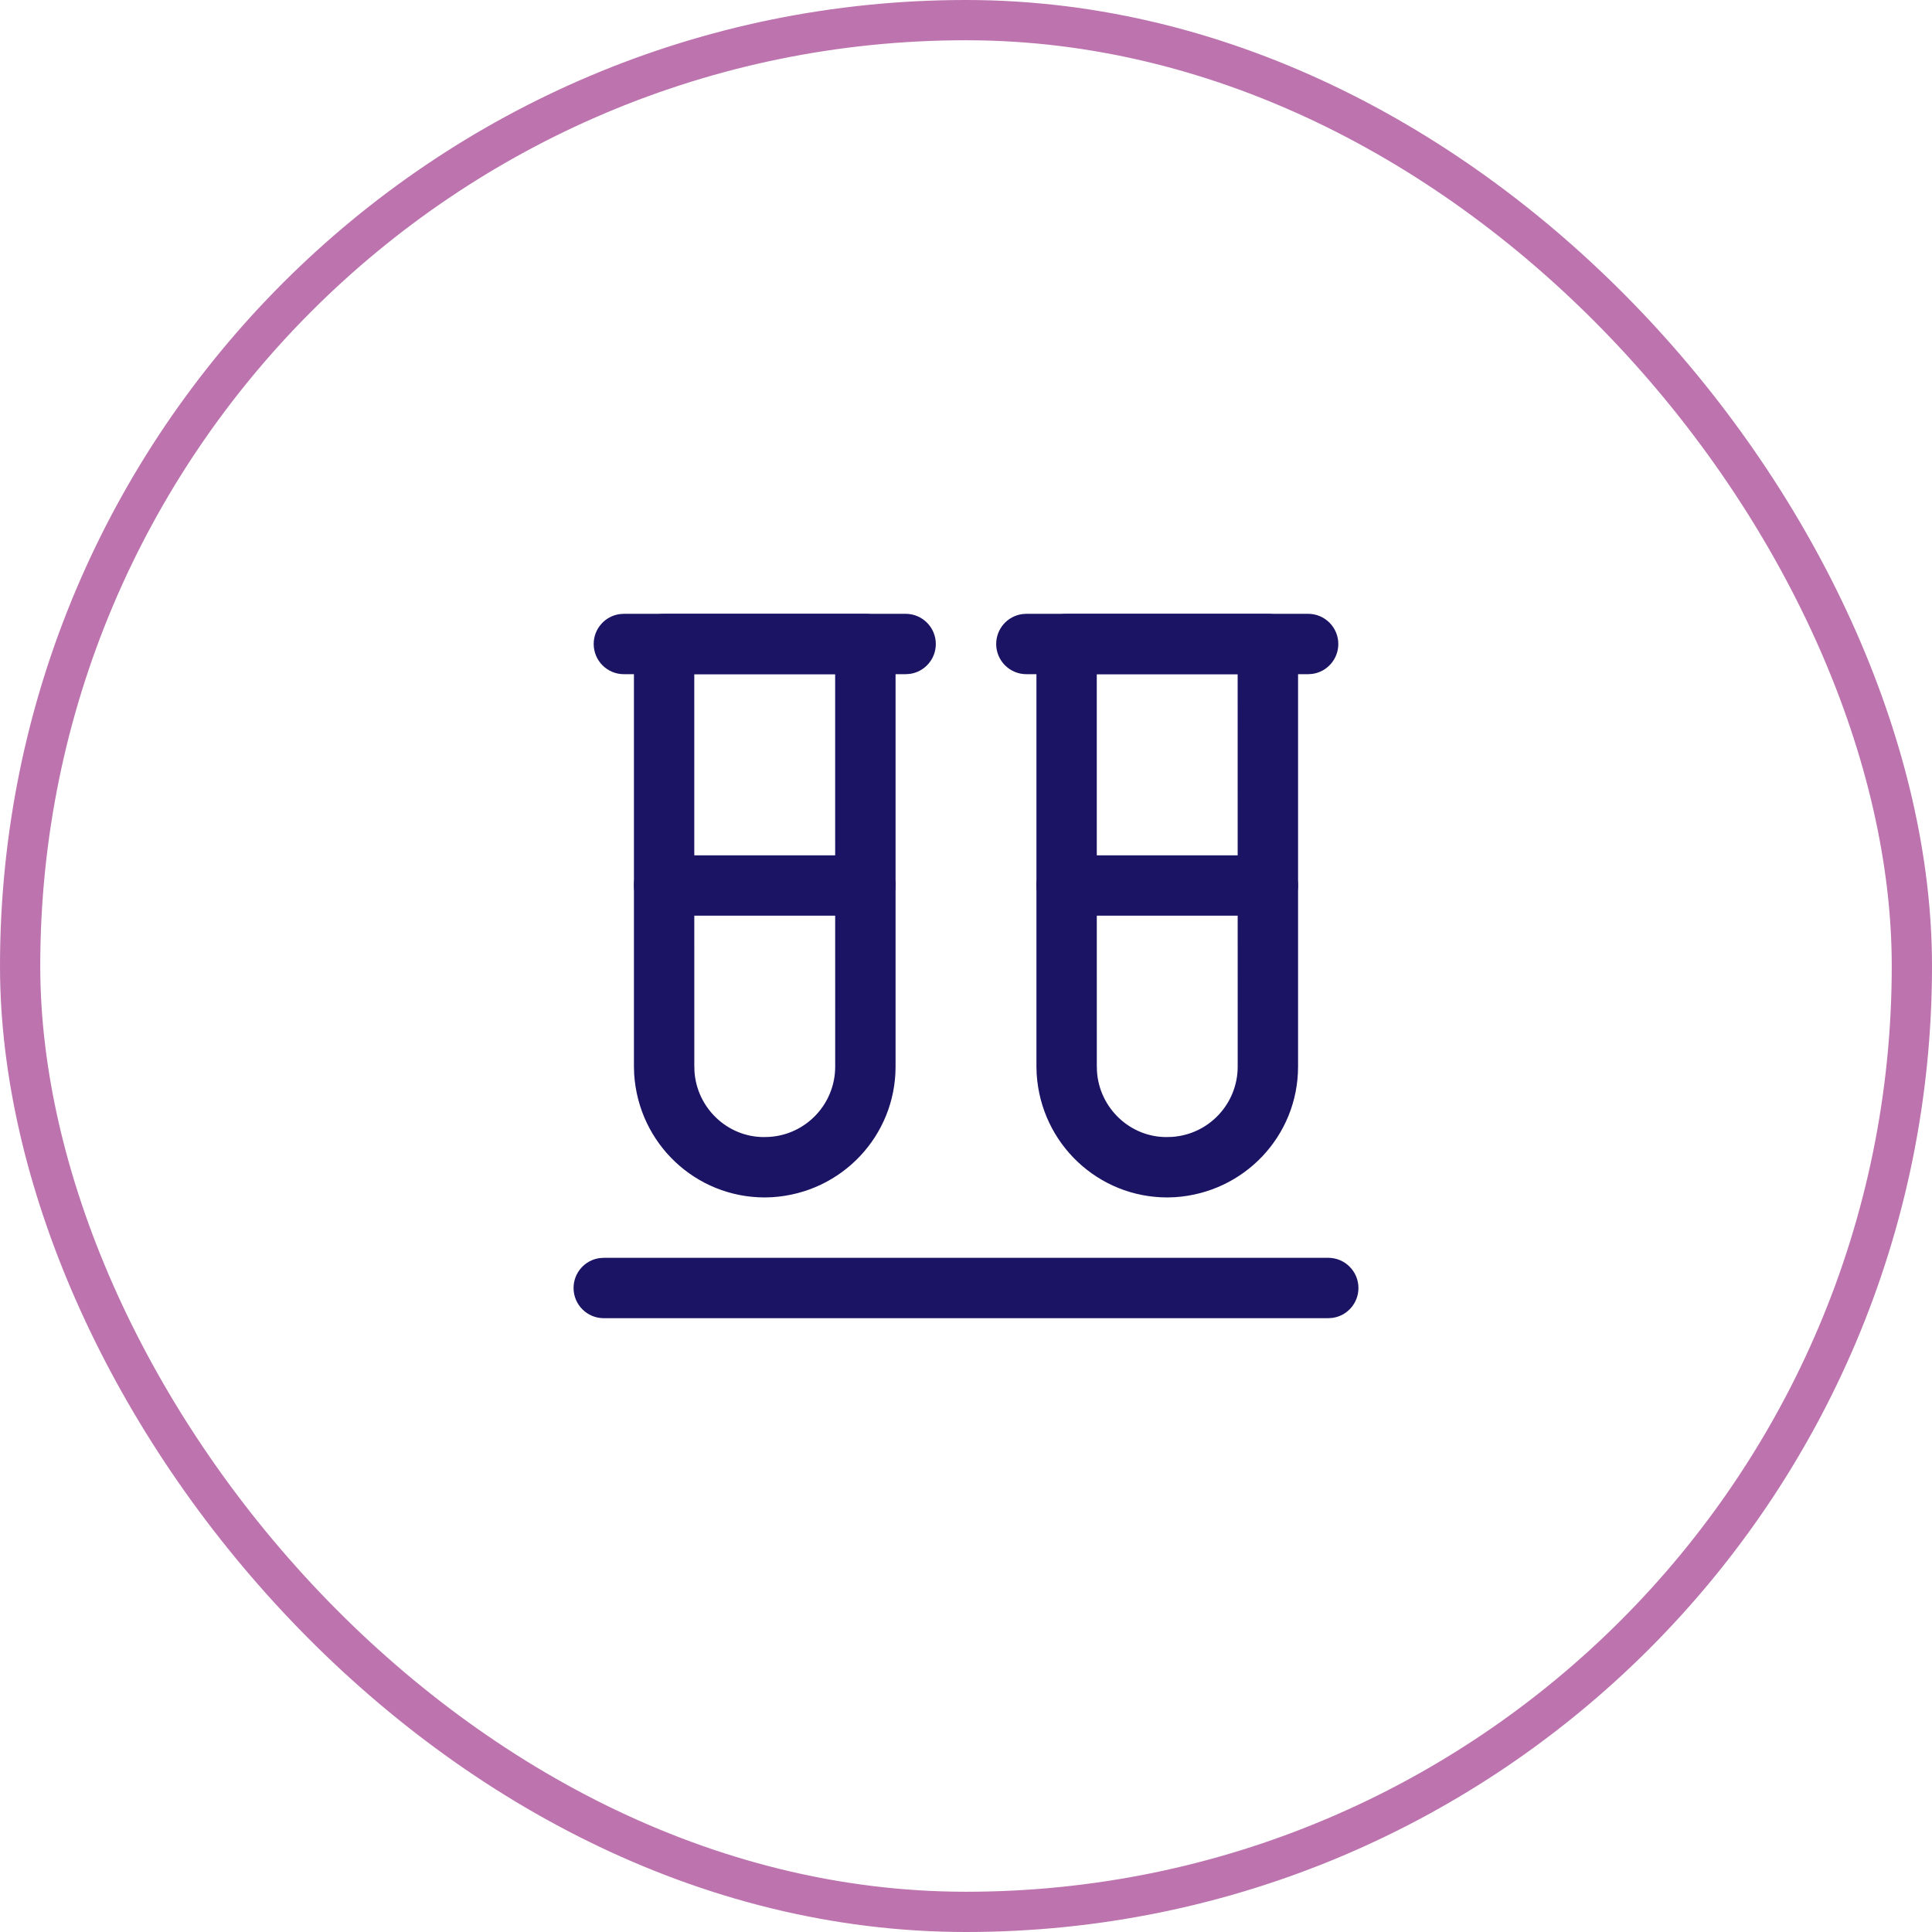
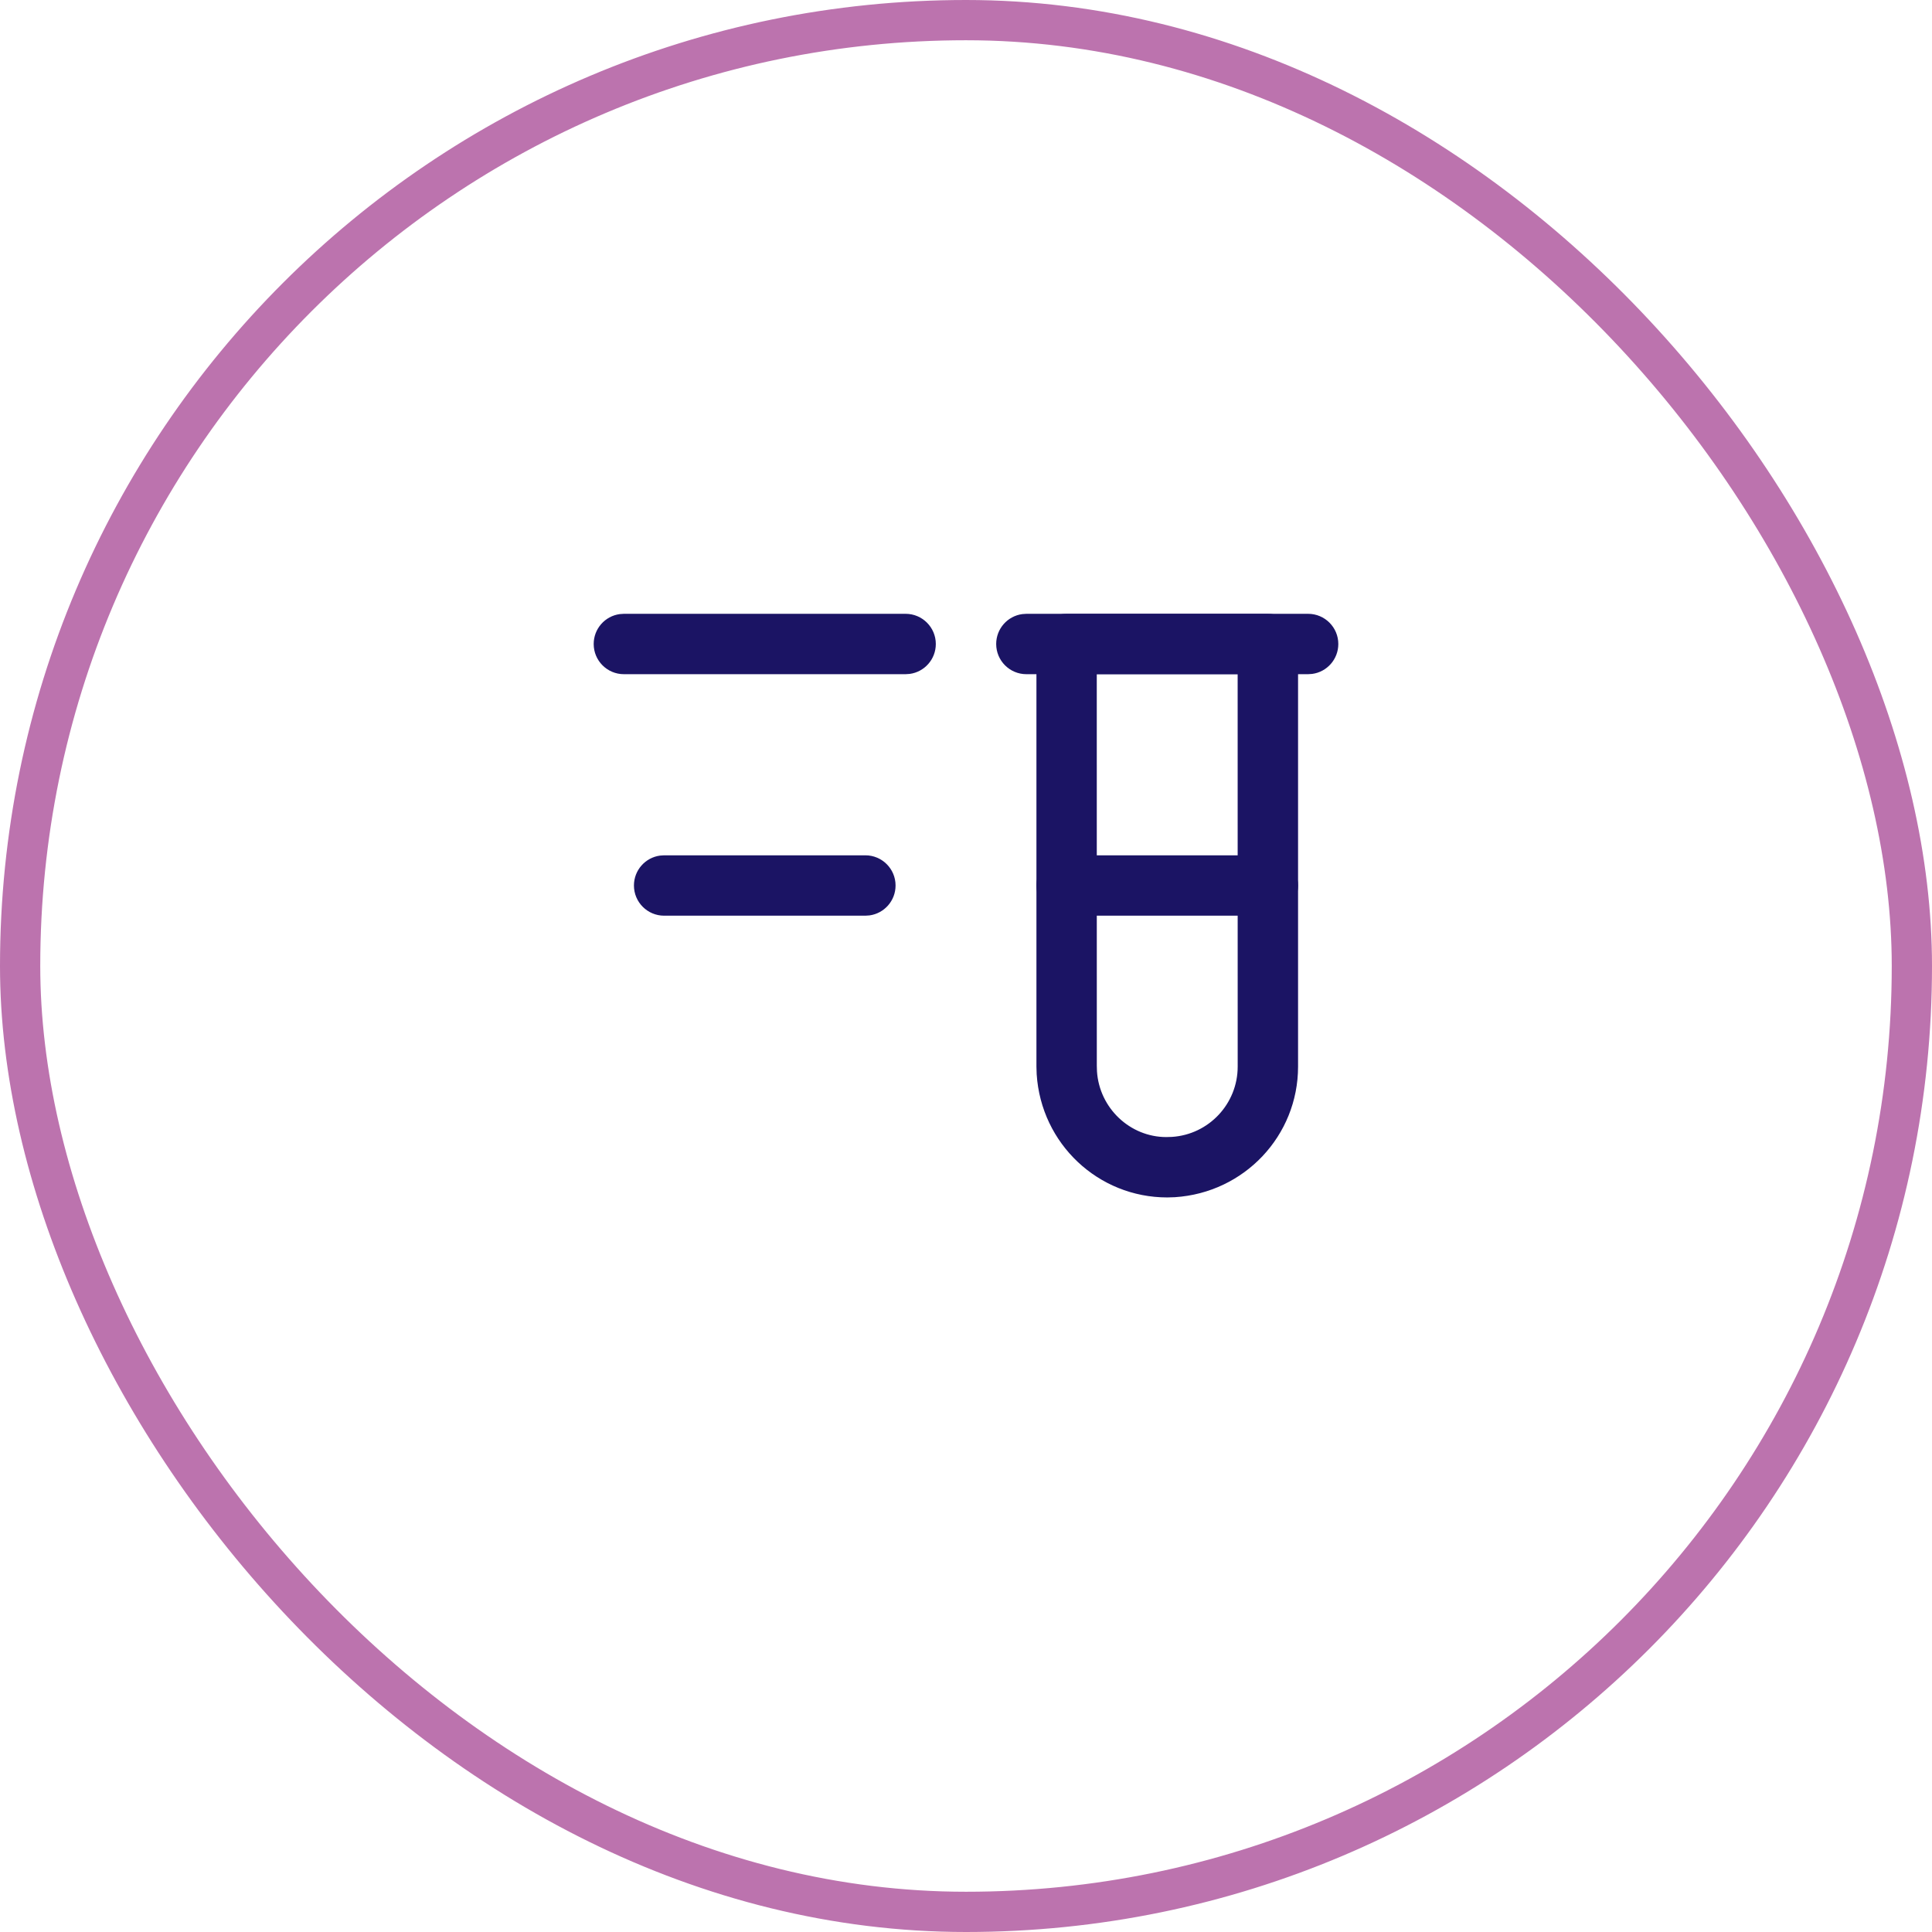
<svg xmlns="http://www.w3.org/2000/svg" width="48" height="48" viewBox="0 0 48 48" fill="none">
  <rect x="0.5" y="0.5" width="47" height="47" rx="23.5" stroke="#BC73AE" />
-   <path fill-rule="evenodd" clip-rule="evenodd" d="M16.5 15.25H21.5C21.914 15.25 22.25 15.586 22.25 16V26.5C22.25 28.215 20.917 29.633 19.189 29.744L19 29.75C17.285 29.75 15.867 28.417 15.756 26.689L15.75 26.5V16C15.75 15.586 16.086 15.25 16.5 15.25ZM20.749 16.749H17.249L17.25 26.476L17.254 26.616C17.313 27.532 18.076 28.25 18.976 28.25L19.116 28.246C20.032 28.187 20.75 27.424 20.75 26.5L20.749 16.749Z" fill="#1B1464" />
  <path d="M22.5 15.25C22.914 15.25 23.25 15.586 23.25 16C23.25 16.38 22.968 16.694 22.602 16.743L22.5 16.75H15.5C15.086 16.75 14.75 16.414 14.75 16C14.75 15.62 15.032 15.306 15.398 15.257L15.5 15.25H22.5Z" fill="#1B1464" />
  <path fill-rule="evenodd" clip-rule="evenodd" d="M26.5 15.25H31.5C31.914 15.25 32.25 15.586 32.25 16V26.5C32.25 28.215 30.917 29.633 29.189 29.744L29 29.75C27.285 29.75 25.867 28.417 25.756 26.689L25.75 26.5V16C25.75 15.586 26.086 15.25 26.5 15.25ZM30.749 16.749H27.249L27.25 26.476L27.254 26.616C27.313 27.532 28.076 28.25 28.976 28.25L29.116 28.246C30.032 28.187 30.75 27.424 30.75 26.5L30.749 16.749Z" fill="#1B1464" />
  <path d="M32.5 15.25C32.914 15.25 33.25 15.586 33.25 16C33.25 16.38 32.968 16.694 32.602 16.743L32.5 16.75H25.5C25.086 16.75 24.75 16.414 24.75 16C24.75 15.62 25.032 15.306 25.398 15.257L25.5 15.25H32.5Z" fill="#1B1464" />
  <path d="M31.5 21.25C31.914 21.25 32.25 21.586 32.25 22C32.25 22.38 31.968 22.694 31.602 22.743L31.5 22.75H26.5C26.086 22.75 25.75 22.414 25.75 22C25.75 21.62 26.032 21.306 26.398 21.257L26.5 21.25H31.5Z" fill="#1B1464" />
  <path d="M21.5 21.25C21.914 21.25 22.25 21.586 22.25 22C22.25 22.38 21.968 22.694 21.602 22.743L21.5 22.75H16.5C16.086 22.75 15.75 22.414 15.75 22C15.75 21.62 16.032 21.306 16.398 21.257L16.5 21.25H21.5Z" fill="#1B1464" />
-   <path d="M33 31.25C33.414 31.25 33.75 31.586 33.75 32C33.75 32.38 33.468 32.694 33.102 32.743L33 32.75H15C14.586 32.75 14.25 32.414 14.25 32C14.25 31.62 14.532 31.306 14.898 31.257L15 31.25H33Z" fill="#1B1464" />
</svg>